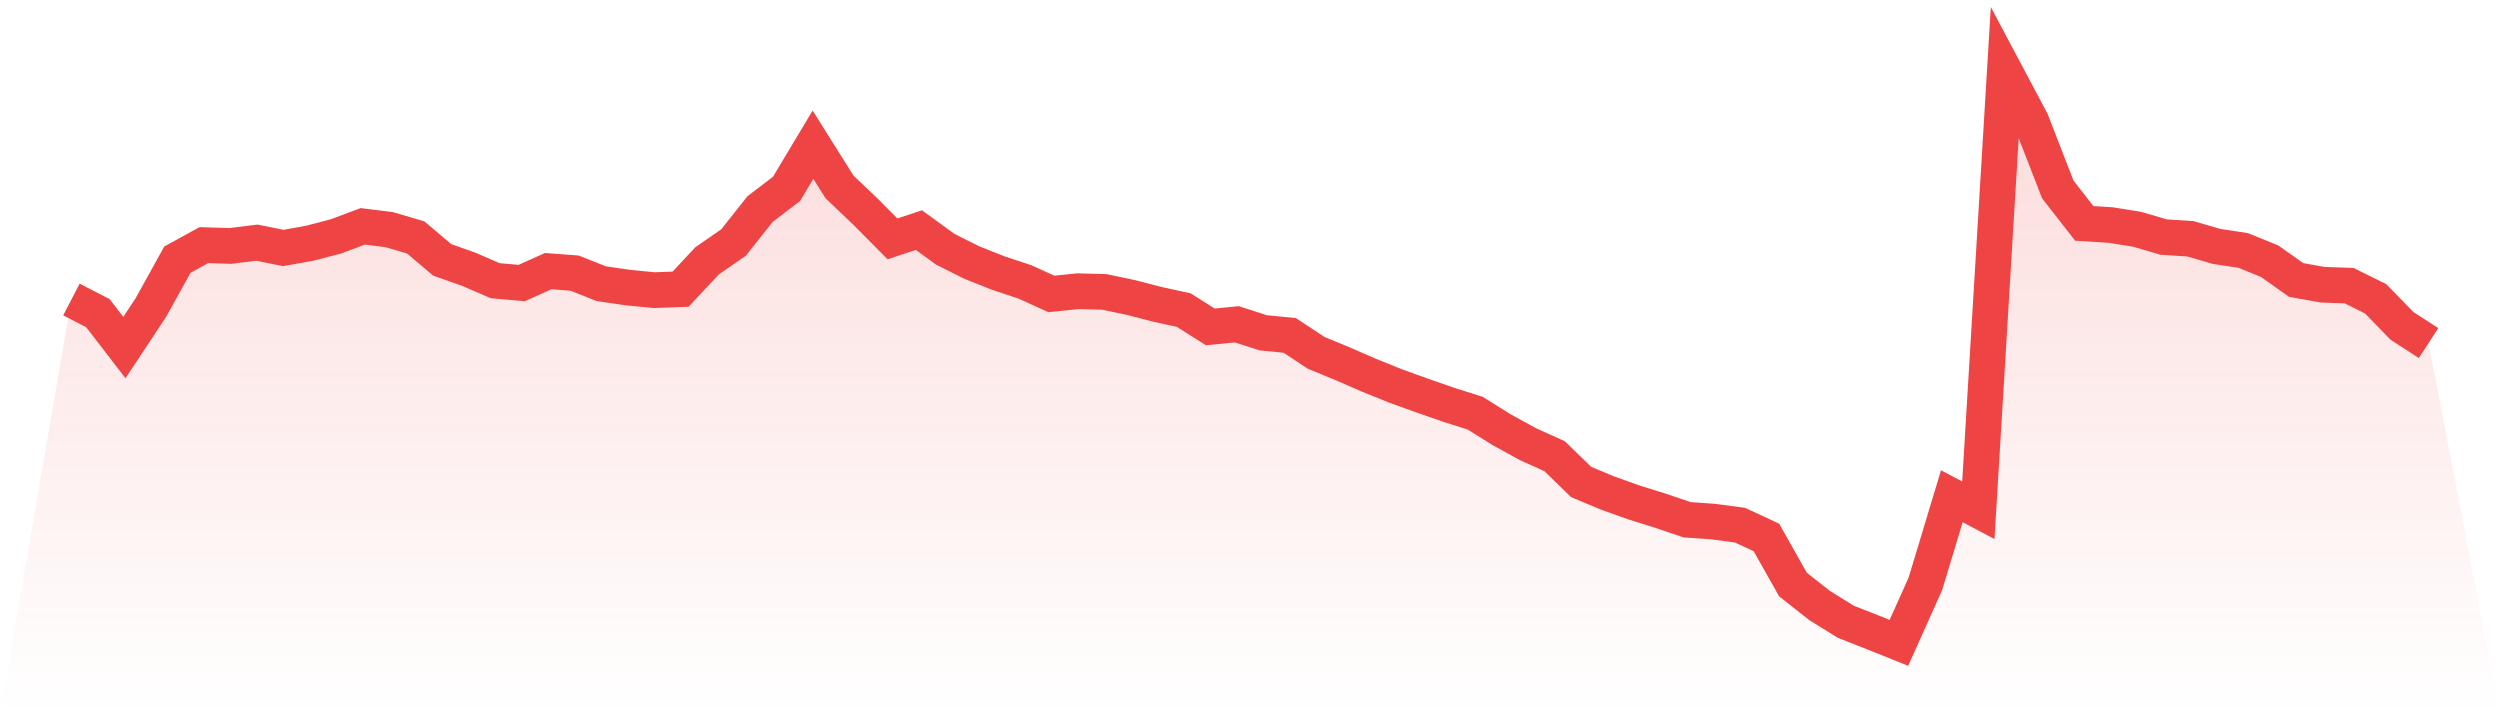
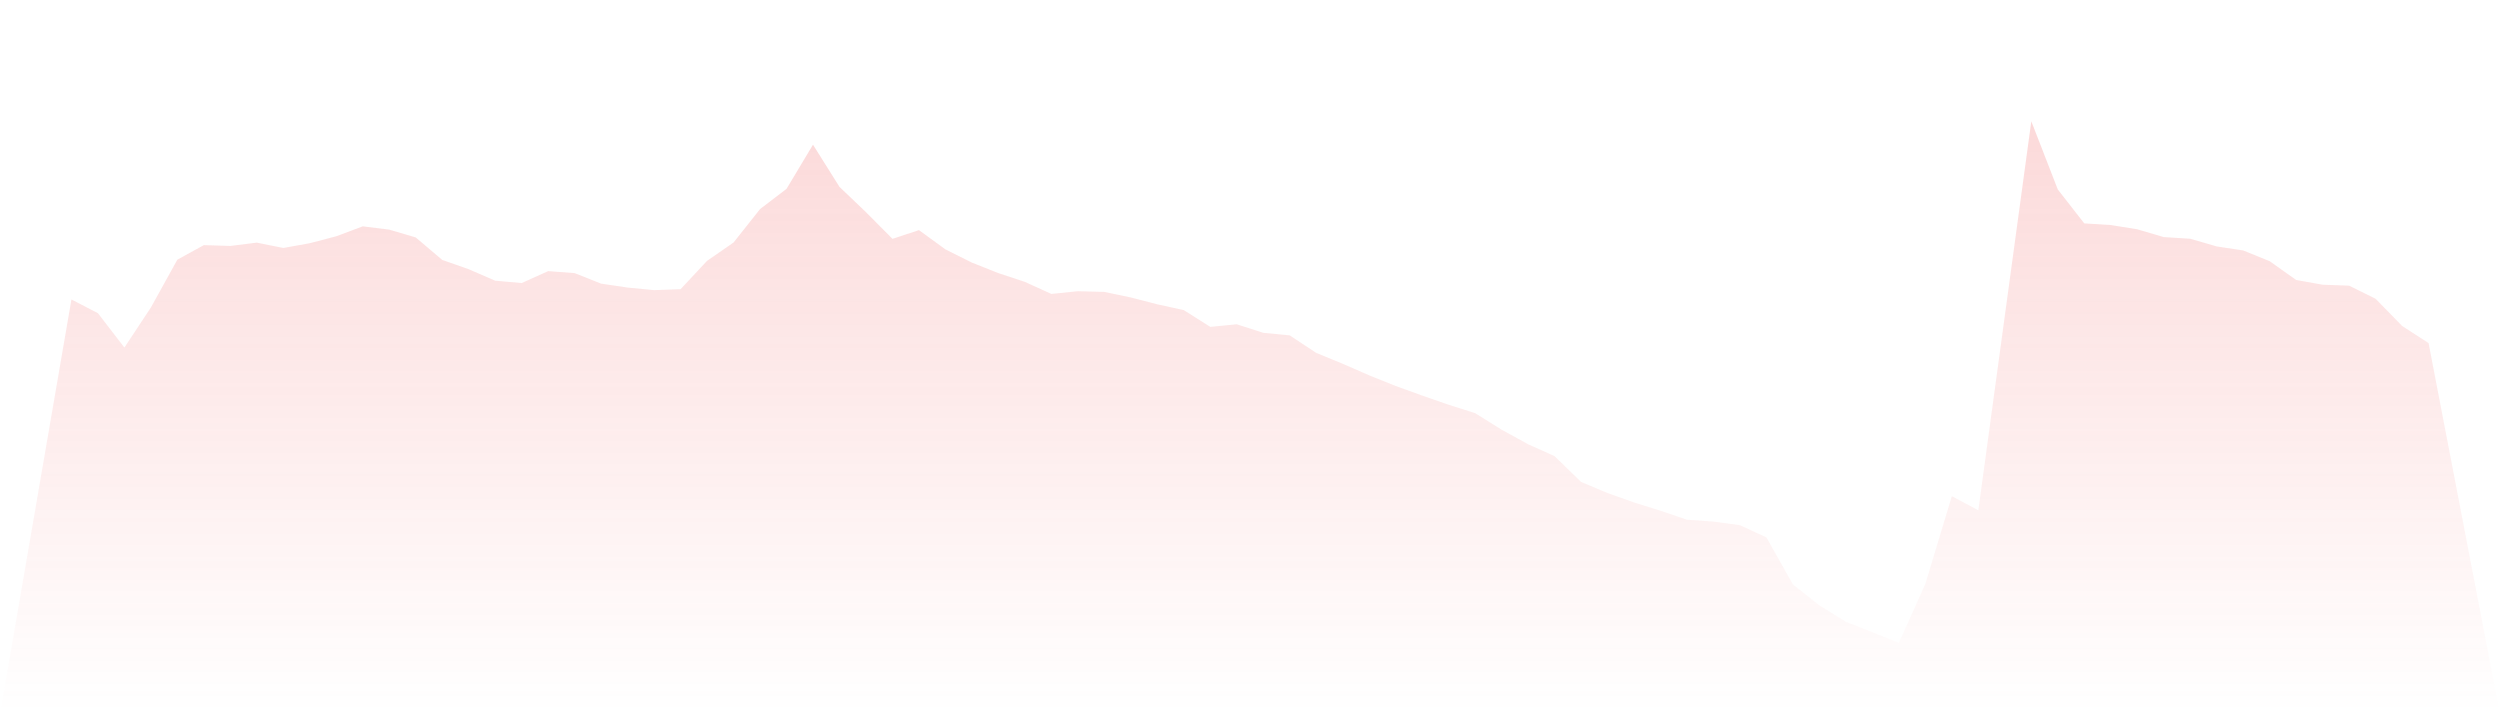
<svg xmlns="http://www.w3.org/2000/svg" viewBox="0 0 140 40">
  <defs>
    <linearGradient id="gradient" x1="0" x2="0" y1="0" y2="1">
      <stop offset="0%" stop-color="#ef4444" stop-opacity="0.2" />
      <stop offset="100%" stop-color="#ef4444" stop-opacity="0" />
    </linearGradient>
  </defs>
-   <path d="M4,16.771 L4,16.771 L5.483,17.538 L6.966,19.464 L8.449,17.221 L9.933,14.541 L11.416,13.727 L12.899,13.773 L14.382,13.588 L15.865,13.886 L17.348,13.621 L18.831,13.231 L20.315,12.675 L21.798,12.86 L23.281,13.297 L24.764,14.554 L26.247,15.077 L27.73,15.719 L29.213,15.851 L30.697,15.183 L32.18,15.295 L33.663,15.884 L35.146,16.103 L36.629,16.248 L38.112,16.195 L39.596,14.607 L41.079,13.581 L42.562,11.709 L44.045,10.577 L45.528,8.103 L47.011,10.465 L48.494,11.881 L49.978,13.376 L51.461,12.887 L52.944,13.965 L54.427,14.706 L55.91,15.295 L57.393,15.785 L58.876,16.46 L60.36,16.308 L61.843,16.347 L63.326,16.658 L64.809,17.042 L66.292,17.366 L67.775,18.306 L69.258,18.16 L70.742,18.637 L72.225,18.782 L73.708,19.762 L75.191,20.371 L76.674,21.019 L78.157,21.615 L79.64,22.151 L81.124,22.667 L82.607,23.136 L84.09,24.063 L85.573,24.877 L87.056,25.545 L88.539,26.988 L90.022,27.61 L91.506,28.139 L92.989,28.602 L94.472,29.105 L95.955,29.211 L97.438,29.409 L98.921,30.098 L100.404,32.731 L101.888,33.902 L103.371,34.822 L104.854,35.404 L106.337,36 L107.82,32.698 L109.303,27.788 L110.787,28.576 L112.27,4 L113.753,6.792 L115.236,10.61 L116.719,12.51 L118.202,12.602 L119.685,12.84 L121.169,13.277 L122.652,13.37 L124.135,13.8 L125.618,14.025 L127.101,14.627 L128.584,15.679 L130.067,15.944 L131.551,15.997 L133.034,16.731 L134.517,18.253 L136,19.213 L140,40 L0,40 z" fill="url(#gradient)" />
-   <path d="M4,16.771 L4,16.771 L5.483,17.538 L6.966,19.464 L8.449,17.221 L9.933,14.541 L11.416,13.727 L12.899,13.773 L14.382,13.588 L15.865,13.886 L17.348,13.621 L18.831,13.231 L20.315,12.675 L21.798,12.86 L23.281,13.297 L24.764,14.554 L26.247,15.077 L27.73,15.719 L29.213,15.851 L30.697,15.183 L32.18,15.295 L33.663,15.884 L35.146,16.103 L36.629,16.248 L38.112,16.195 L39.596,14.607 L41.079,13.581 L42.562,11.709 L44.045,10.577 L45.528,8.103 L47.011,10.465 L48.494,11.881 L49.978,13.376 L51.461,12.887 L52.944,13.965 L54.427,14.706 L55.91,15.295 L57.393,15.785 L58.876,16.46 L60.36,16.308 L61.843,16.347 L63.326,16.658 L64.809,17.042 L66.292,17.366 L67.775,18.306 L69.258,18.16 L70.742,18.637 L72.225,18.782 L73.708,19.762 L75.191,20.371 L76.674,21.019 L78.157,21.615 L79.64,22.151 L81.124,22.667 L82.607,23.136 L84.09,24.063 L85.573,24.877 L87.056,25.545 L88.539,26.988 L90.022,27.61 L91.506,28.139 L92.989,28.602 L94.472,29.105 L95.955,29.211 L97.438,29.409 L98.921,30.098 L100.404,32.731 L101.888,33.902 L103.371,34.822 L104.854,35.404 L106.337,36 L107.82,32.698 L109.303,27.788 L110.787,28.576 L112.27,4 L113.753,6.792 L115.236,10.61 L116.719,12.51 L118.202,12.602 L119.685,12.84 L121.169,13.277 L122.652,13.37 L124.135,13.8 L125.618,14.025 L127.101,14.627 L128.584,15.679 L130.067,15.944 L131.551,15.997 L133.034,16.731 L134.517,18.253 L136,19.213" fill="none" stroke="#ef4444" stroke-width="2" />
+   <path d="M4,16.771 L4,16.771 L5.483,17.538 L6.966,19.464 L8.449,17.221 L9.933,14.541 L11.416,13.727 L12.899,13.773 L14.382,13.588 L15.865,13.886 L17.348,13.621 L18.831,13.231 L20.315,12.675 L21.798,12.86 L23.281,13.297 L24.764,14.554 L26.247,15.077 L27.73,15.719 L29.213,15.851 L30.697,15.183 L32.18,15.295 L33.663,15.884 L35.146,16.103 L36.629,16.248 L38.112,16.195 L39.596,14.607 L41.079,13.581 L42.562,11.709 L44.045,10.577 L45.528,8.103 L47.011,10.465 L48.494,11.881 L49.978,13.376 L51.461,12.887 L52.944,13.965 L54.427,14.706 L55.91,15.295 L57.393,15.785 L58.876,16.46 L60.36,16.308 L61.843,16.347 L63.326,16.658 L64.809,17.042 L66.292,17.366 L67.775,18.306 L69.258,18.16 L70.742,18.637 L72.225,18.782 L73.708,19.762 L75.191,20.371 L76.674,21.019 L78.157,21.615 L79.64,22.151 L81.124,22.667 L82.607,23.136 L84.09,24.063 L85.573,24.877 L87.056,25.545 L88.539,26.988 L90.022,27.61 L91.506,28.139 L92.989,28.602 L94.472,29.105 L95.955,29.211 L97.438,29.409 L98.921,30.098 L100.404,32.731 L101.888,33.902 L103.371,34.822 L104.854,35.404 L106.337,36 L107.82,32.698 L109.303,27.788 L110.787,28.576 L113.753,6.792 L115.236,10.61 L116.719,12.51 L118.202,12.602 L119.685,12.84 L121.169,13.277 L122.652,13.37 L124.135,13.8 L125.618,14.025 L127.101,14.627 L128.584,15.679 L130.067,15.944 L131.551,15.997 L133.034,16.731 L134.517,18.253 L136,19.213 L140,40 L0,40 z" fill="url(#gradient)" />
</svg>